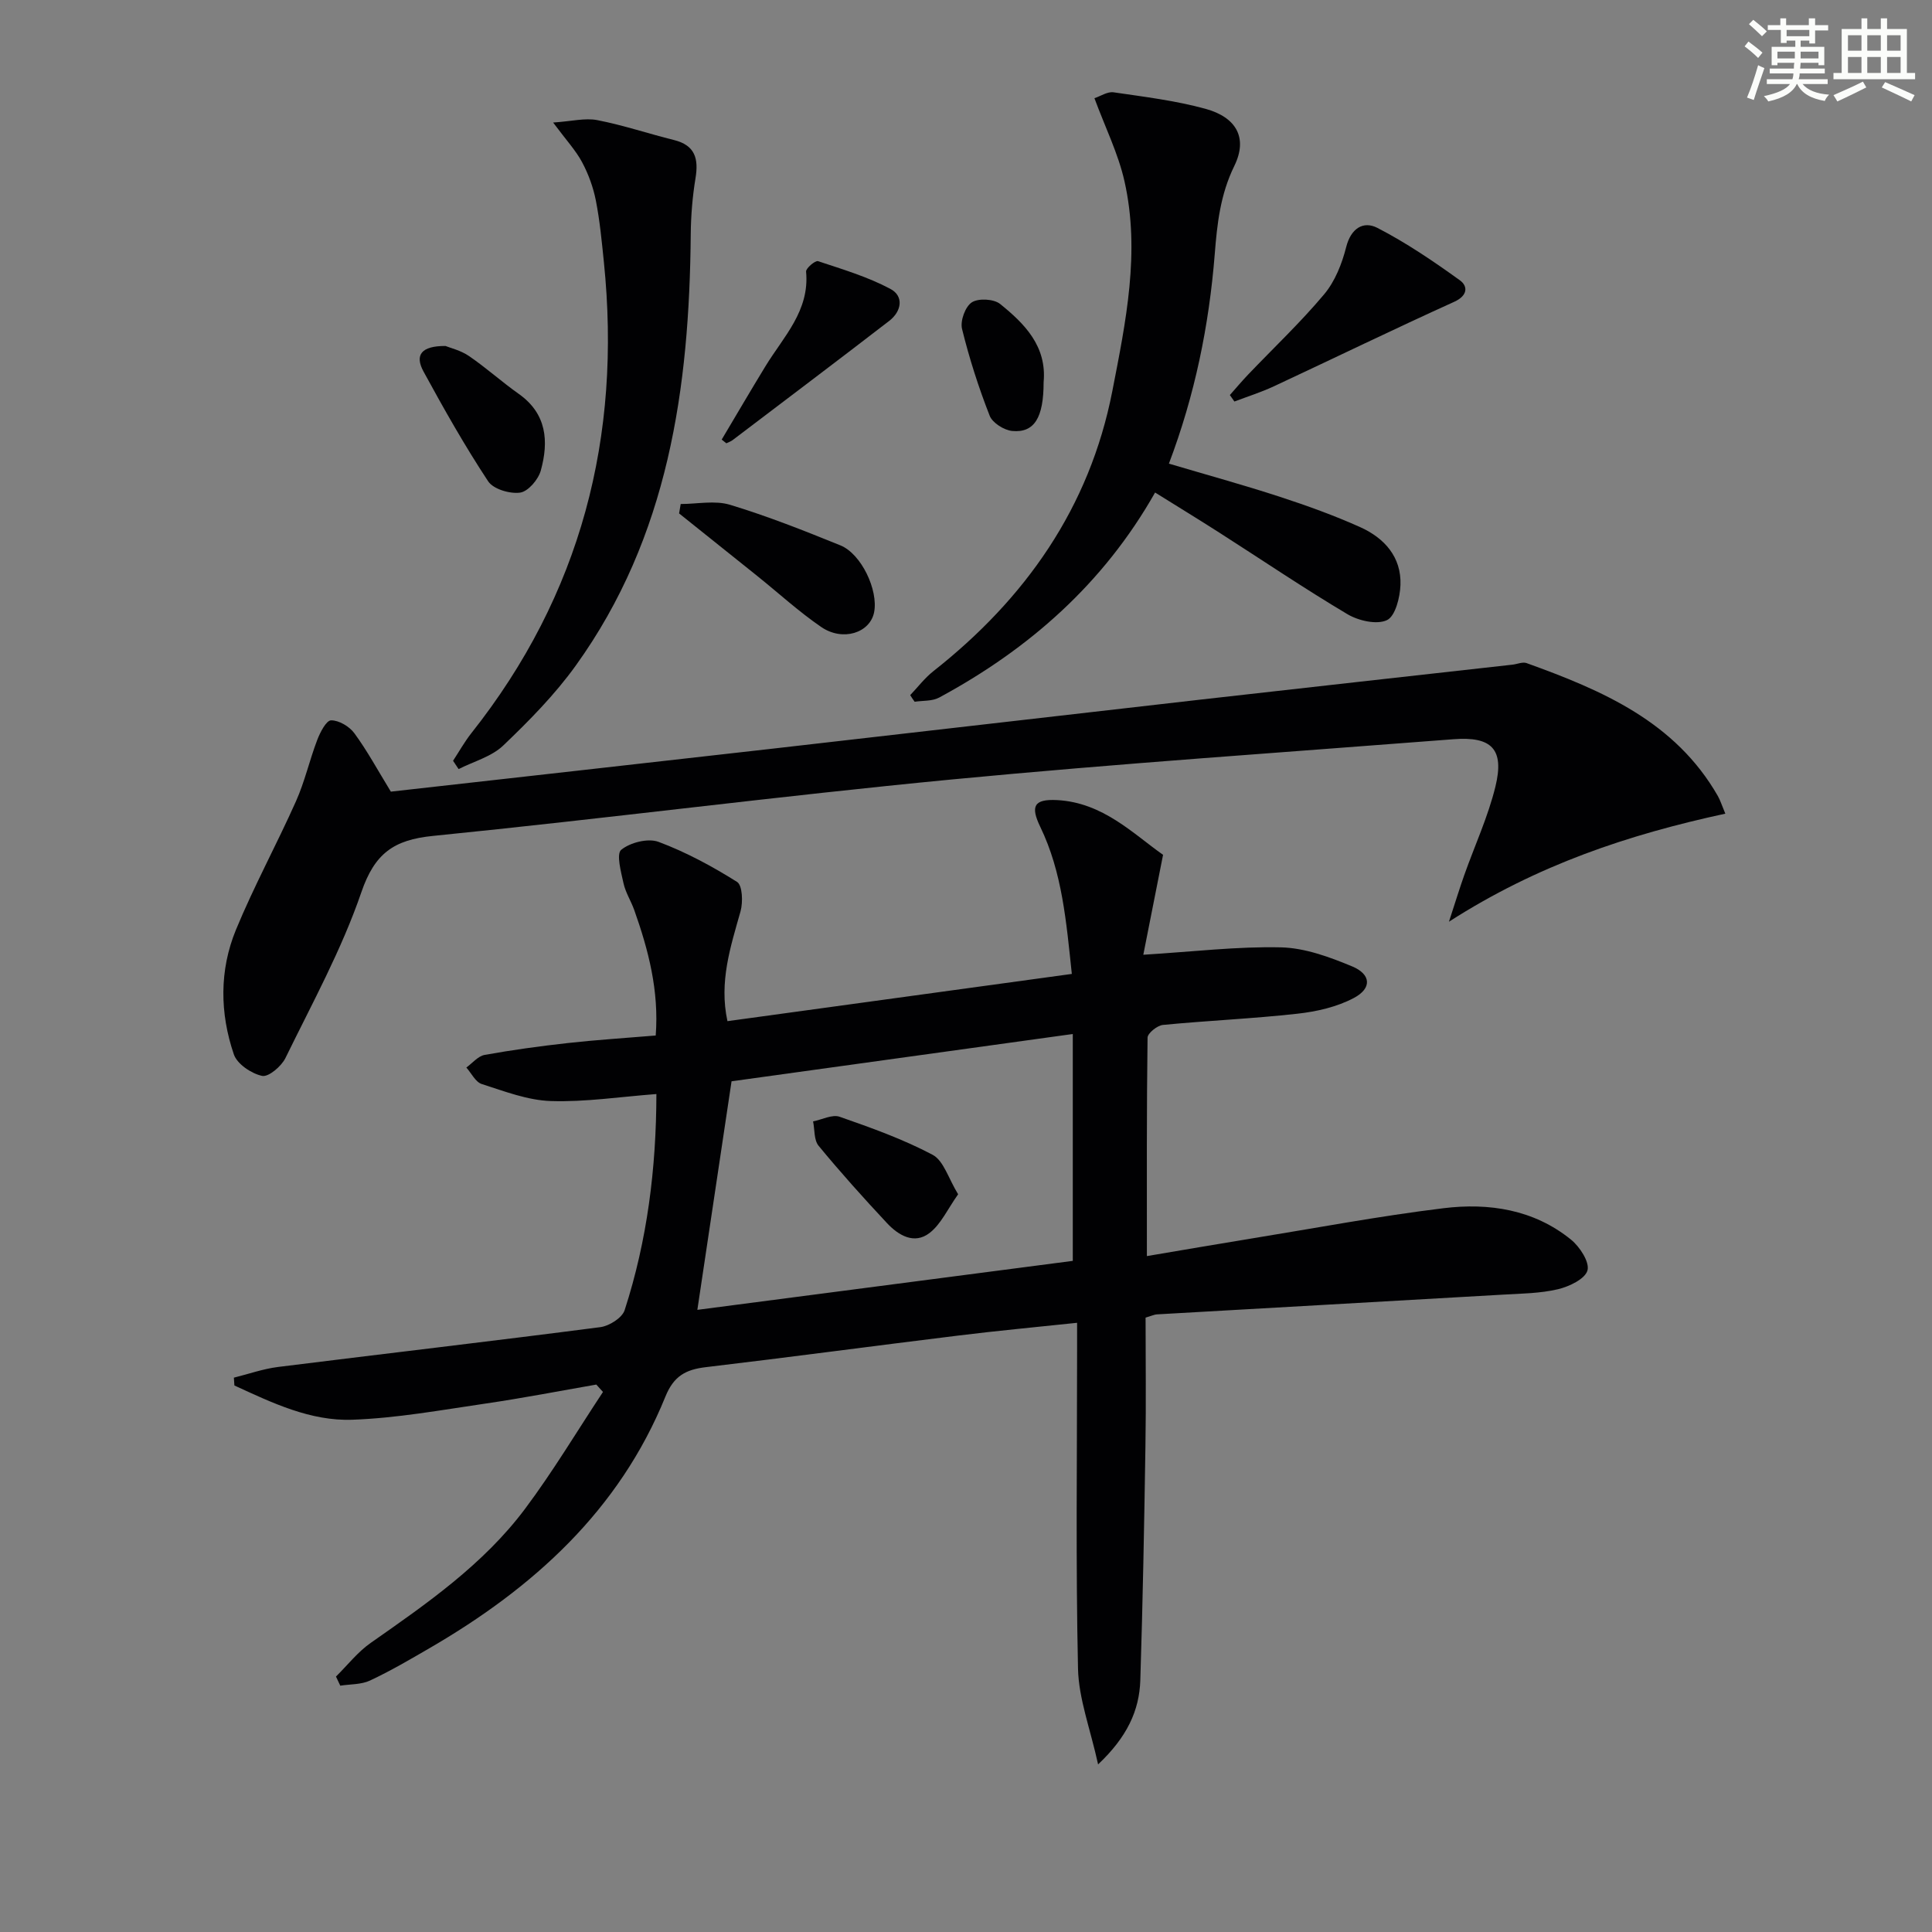
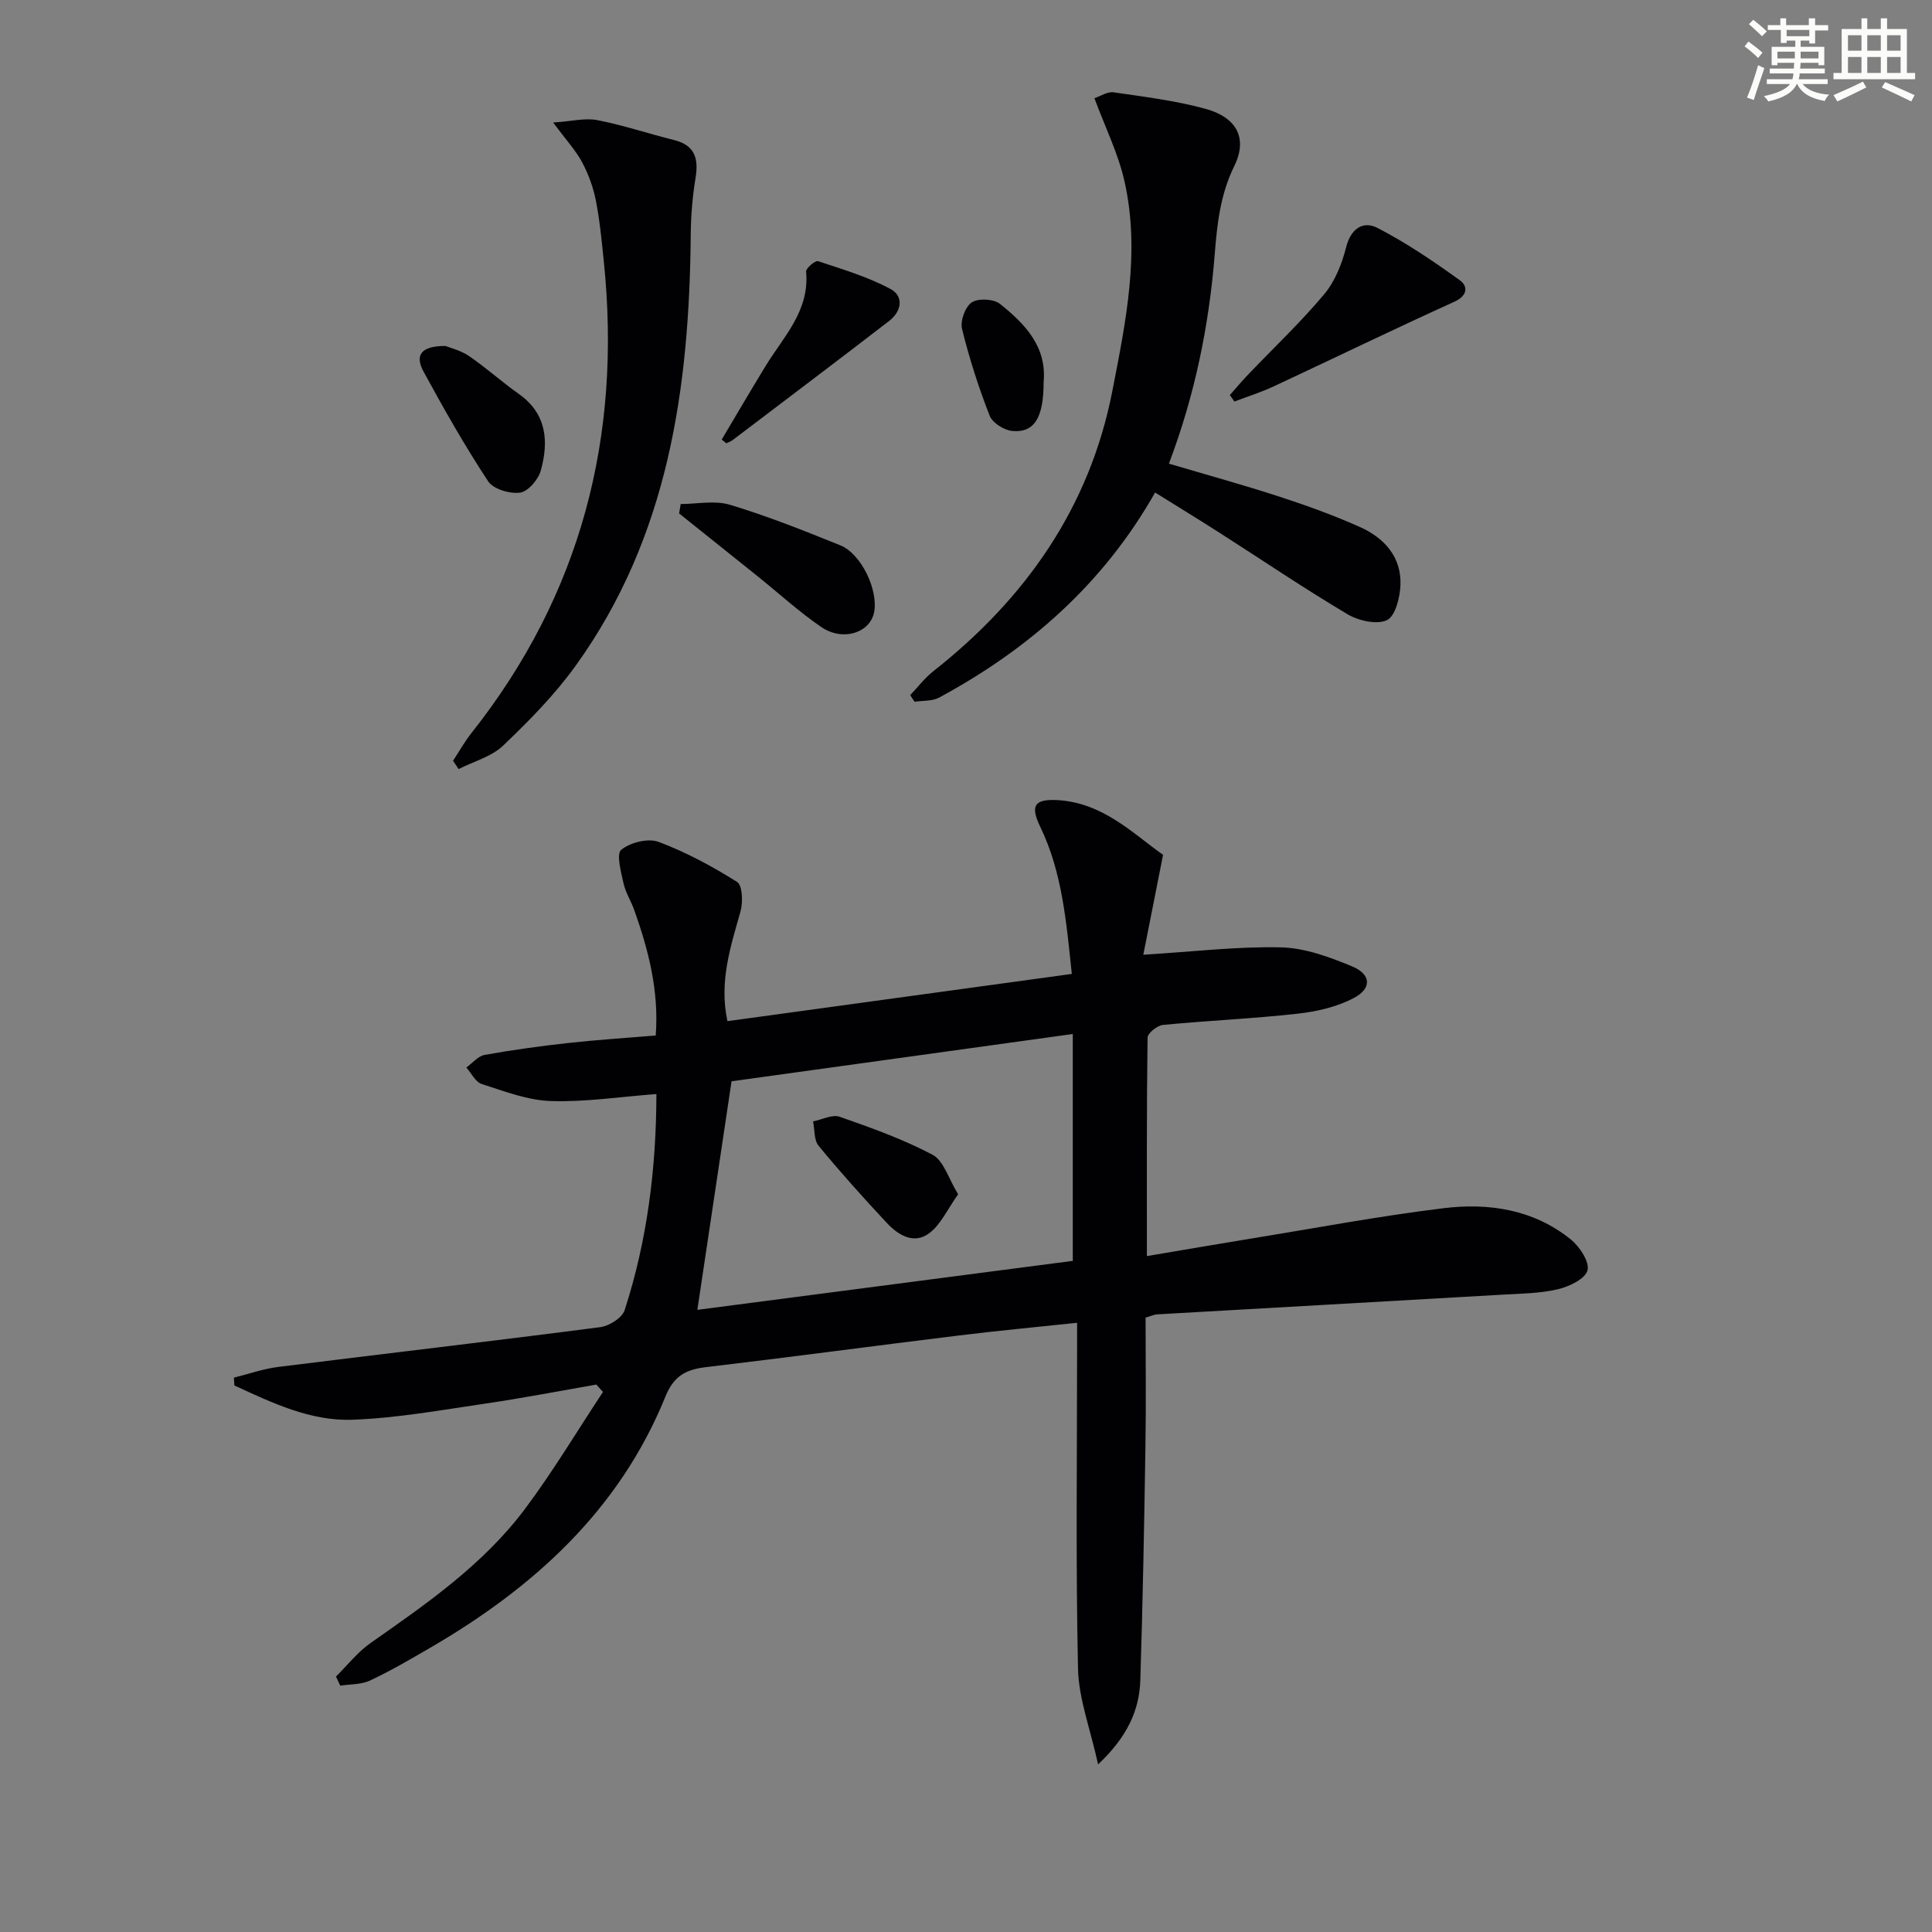
<svg xmlns="http://www.w3.org/2000/svg" enable-background="new 0 0 400 400" viewBox="0 0 400 400">
  <rect x="0" y="0" width="400" height="400" fill="#808080" stroke="none" />
  <g fill="#010103">
    <path d="m123.46 286.66c-7.64 1.33-15.25 2.81-22.92 3.93-9.17 1.34-18.36 3.02-27.58 3.35-8.72.32-16.65-3.52-24.43-7.09-.04-.54-.07-1.08-.11-1.62 3.03-.75 6.03-1.82 9.11-2.21 22.25-2.78 44.53-5.36 66.77-8.25 1.84-.24 4.5-1.92 5.02-3.5 4.7-14.48 6.55-29.41 6.58-44.76-7.48.56-14.68 1.68-21.83 1.45-4.82-.15-9.63-2.02-14.32-3.52-1.3-.41-2.15-2.24-3.2-3.42 1.25-.9 2.41-2.36 3.78-2.61 5.71-1.03 11.47-1.82 17.24-2.46 5.92-.66 11.88-1.03 18.19-1.56.7-9.28-1.51-17.7-4.45-25.99-.67-1.87-1.8-3.62-2.22-5.53-.51-2.34-1.53-6.07-.47-6.93 1.87-1.52 5.55-2.45 7.73-1.64 5.67 2.12 11.11 5.06 16.25 8.29 1.12.7 1.25 4.19.72 6.09-2.07 7.35-4.48 14.58-2.71 22.74 23.65-3.24 47.24-6.48 71.3-9.78-1.15-10.81-1.98-21.03-6.53-30.44-2.06-4.27-1.35-5.8 3.48-5.55 9.5.5 15.79 7.01 21.94 11.33-1.5 7.59-2.81 14.21-4.09 20.69 10.42-.64 19.48-1.74 28.51-1.53 4.95.12 10.03 1.99 14.7 3.93 3.96 1.64 4.16 4.54.4 6.54-3.51 1.87-7.72 2.83-11.73 3.27-9.24 1.03-18.55 1.42-27.81 2.32-1.18.11-3.17 1.71-3.19 2.63-.2 14.79-.14 29.59-.14 45.23 7.61-1.28 14.57-2.49 21.54-3.62 13.28-2.16 26.51-4.66 39.85-6.29 9.42-1.16 18.73.26 26.43 6.51 1.81 1.47 3.87 4.64 3.4 6.36-.48 1.77-3.78 3.35-6.11 3.9-3.68.87-7.56.9-11.37 1.12-23.9 1.38-47.8 2.72-71.7 4.09-.48.03-.94.26-2.31.67 0 8.72.12 17.68-.03 26.63-.25 16.14-.55 32.29-1.06 48.42-.2 6.33-2.75 11.79-8.74 17.45-1.62-7.39-4.02-13.59-4.16-19.83-.48-21.82-.19-43.66-.19-65.48 0-1.8 0-3.6 0-6.12-8.47.9-16.49 1.64-24.49 2.63-17.47 2.14-34.92 4.49-52.4 6.56-4.14.49-6.62 1.84-8.34 6.08-9.57 23.59-27.38 39.65-48.9 52.13-4.03 2.34-8.06 4.7-12.27 6.67-1.82.85-4.09.74-6.15 1.06-.3-.63-.59-1.26-.89-1.89 2.39-2.35 4.5-5.09 7.21-6.98 11.62-8.13 23.31-16.24 31.91-27.71 5.81-7.76 10.8-16.13 16.16-24.23-.47-.53-.92-1.03-1.38-1.53zm20.92-15.47c25.57-3.34 51.98-6.78 77.73-10.14 0-15.98 0-31.37 0-46.97-24.5 3.4-48.11 6.67-70.65 9.79-2.41 16.15-4.69 31.34-7.08 47.32z" />
-     <path d="m357.21 168.46c-20.06 4.34-38.87 10.59-57.22 22.37 1.37-4.2 2.22-6.97 3.18-9.68 2.16-6.1 4.91-12.04 6.44-18.29 1.89-7.74-.74-10.43-8.69-9.81-34.62 2.69-69.28 5.02-103.85 8.33-35.87 3.44-71.61 8.1-107.46 11.69-8.1.81-12.04 3.63-14.79 11.64-4.06 11.86-10.19 23.02-15.72 34.34-.84 1.72-3.51 3.99-4.84 3.7-2.22-.48-5.15-2.44-5.84-4.44-2.92-8.54-3.02-17.43.43-25.81 3.73-9.04 8.44-17.67 12.43-26.61 1.82-4.07 2.8-8.51 4.4-12.69.6-1.58 1.87-4.05 2.87-4.06 1.62-.02 3.78 1.26 4.81 2.66 2.64 3.59 4.78 7.55 7.56 12.1 26.02-2.93 52.41-5.87 78.79-8.87 29.7-3.38 59.38-6.83 89.08-10.21 21.45-2.44 42.91-4.8 64.36-7.21.98-.11 2.09-.62 2.92-.32 15.64 5.64 30.75 12.09 39.59 27.51.49.85.78 1.82 1.55 3.66z" />
    <path d="m188.45 143.92c1.58-1.66 2.99-3.53 4.77-4.94 19.1-15.04 32.36-33.89 37.07-57.98 2.79-14.33 5.82-28.84 2.52-43.48-1.29-5.73-3.99-11.15-6.22-17.19 1.28-.42 2.7-1.4 3.95-1.22 6.38.93 12.85 1.72 19.05 3.42 6.4 1.76 8.8 6.03 5.96 11.83-2.91 5.94-3.56 12.02-4.05 18.25-1.18 14.81-4.12 29.21-9.49 43.38 7.79 2.31 15.4 4.4 22.89 6.84 5.67 1.85 11.32 3.88 16.76 6.33 4.96 2.24 8.5 6.16 8.29 11.94-.09 2.58-1.06 6.47-2.79 7.29-2.11 1-5.9.13-8.19-1.23-9-5.35-17.68-11.23-26.5-16.87-4.31-2.76-8.69-5.43-13.32-8.32-10.65 18.82-26.06 32.39-44.72 42.46-1.43.77-3.36.6-5.06.86-.34-.45-.63-.91-.92-1.37z" />
    <path d="m93.8 157.51c1.25-1.9 2.36-3.9 3.76-5.68 22.75-28.7 31.16-61.42 27.47-97.55-.44-4.28-.84-8.58-1.67-12.79-.54-2.72-1.53-5.45-2.84-7.9-1.29-2.42-3.22-4.49-6-8.22 3.87-.26 6.62-.99 9.14-.5 5.36 1.04 10.57 2.8 15.88 4.12 4.38 1.09 5.12 3.86 4.46 7.89-.63 3.82-.95 7.73-.99 11.6-.27 31.84-4.6 62.63-23.81 89.33-4.33 6.02-9.64 11.41-15.02 16.55-2.42 2.31-6.12 3.29-9.23 4.87-.37-.58-.76-1.15-1.15-1.72z" />
    <path d="m254.63 81.79c1.26-1.42 2.48-2.88 3.8-4.26 5.27-5.52 10.84-10.78 15.73-16.61 2.24-2.67 3.68-6.32 4.55-9.76.99-3.91 3.56-5.47 6.46-3.98 5.98 3.08 11.61 6.91 17.08 10.85 1.67 1.2 1.68 3.16-1.16 4.45-12.54 5.68-24.92 11.7-37.39 17.52-2.63 1.22-5.41 2.1-8.13 3.13-.31-.45-.62-.89-.94-1.34z" />
    <path d="m140.93 104.35c3.42 0 7.08-.79 10.21.16 7.76 2.35 15.33 5.35 22.85 8.4 4.36 1.77 7.87 9.28 6.99 13.83-.83 4.28-6.48 6.14-10.96 3.07-4.63-3.17-8.81-7.01-13.2-10.53-5.4-4.34-10.81-8.65-16.22-12.98.11-.66.22-1.31.33-1.95z" />
    <path d="m149.42 91.01c3.01-5.06 5.98-10.14 9.05-15.17 3.74-6.13 9.19-11.48 8.42-19.61-.06-.68 1.9-2.34 2.46-2.16 5.08 1.68 10.3 3.24 14.99 5.74 2.85 1.51 2.33 4.65-.24 6.63-10.76 8.29-21.6 16.47-32.42 24.68-.38.29-.86.44-1.3.66-.32-.25-.64-.51-.96-.77z" />
    <path d="m92.23 71.63c.99.41 3.17.91 4.88 2.09 3.55 2.43 6.77 5.34 10.29 7.83 5.82 4.11 6.23 9.83 4.57 15.86-.51 1.87-2.63 4.35-4.28 4.58-2.13.3-5.56-.72-6.63-2.35-4.83-7.32-9.16-14.98-13.36-22.69-1.9-3.47-.47-5.34 4.53-5.32z" />
    <path d="m216.07 79.13c0 7.3-1.89 10.52-6.49 10.1-1.69-.16-4.1-1.67-4.68-3.16-2.29-5.85-4.22-11.87-5.72-17.97-.41-1.66.66-4.61 2.02-5.5s4.55-.72 5.86.33c5.09 4.1 9.7 8.76 9.01 16.2z" />
    <path d="m198.37 247.26c-2.17 3.05-3.54 6.18-5.91 8.01-3.17 2.45-6.45.5-8.83-2.05-4.86-5.2-9.62-10.5-14.15-16-.98-1.19-.79-3.34-1.14-5.05 1.85-.36 3.96-1.49 5.49-.96 6.56 2.29 13.17 4.65 19.28 7.89 2.28 1.23 3.26 4.92 5.26 8.16z" />
  </g>
  <path d="m361.2 9.6.8-1c.9.7 1.9 1.4 2.9 2.3l-.9 1.1c-1-1-2-1.8-2.8-2.4zm.5 10.6c.9-2.1 1.6-4.3 2.3-6.7.4.2.8.4 1.3.6-.7 2.1-1.5 4.3-2.2 6.6zm.4-15.2.9-.9c1 .8 2 1.6 2.8 2.4l-1 1c-.9-.9-1.8-1.7-2.7-2.5zm12.5-1.2h1.2v1.4h2.7v1.1h-2.7v2.7h-1.2v-.6h-1.8v1.3h4.9v3.8h-1.2v-.5h-3.7c0 .4-.1.9-.1 1.2h5.1v1h-5.2c0 .5-.1.9-.2 1.2h6v1h-5.2c1.1 1.3 2.9 2 5.5 2.2-.4.4-.7.8-.9 1.3-2.9-.5-4.8-1.6-5.7-3.5h-.1c-.8 1.7-2.7 2.9-5.9 3.6-.2-.4-.6-.8-.9-1.1 2.8-.6 4.6-1.4 5.4-2.5h-4.8v-1h5.3c.1-.3.2-.7.2-1.2h-4.9v-1h5c0-.4 0-.8.1-1.2h-3.5v.5h-1.2v-3.8h4.9v-1.3h-1.8v.5h-1.2v-2.7h-2.7v-1h2.6v-1.4h1.2v1.4h4.7v-1.4zm-6.6 8.3h3.6c0-.4 0-.9 0-1.4h-3.6zm1.9-4.6h4.7v-1.3h-4.7zm6.6 3.2h-3.7v1.4h3.7z" fill="#fbfcfa" />
  <path d="m385.3 3.8h1.3v2.2h2.8v-2.2h1.3v2.2h4.1v9.1h1.7v1.3h-16.9v-1.3h1.7v-9.1h4.1v-2.2zm.4 13.1.7 1.2c-1.8.9-3.8 1.9-6 2.9-.2-.4-.5-.8-.8-1.3 2.3-1 4.3-1.9 6.1-2.8zm-3.1-6.4h2.8v-3.2h-2.8zm0 4.6h2.8v-3.3h-2.8zm4-4.6h2.8v-3.2h-2.8zm0 4.6h2.8v-3.3h-2.8zm3.7 1.9c2.1.9 4.1 1.8 6.1 2.7l-.7 1.3c-2.2-1.1-4.2-2-6.1-2.9zm3.2-9.7h-2.8v3.2h2.8zm-2.8 7.8h2.8v-3.3h-2.8z" fill="#fbfcfa" />
</svg>